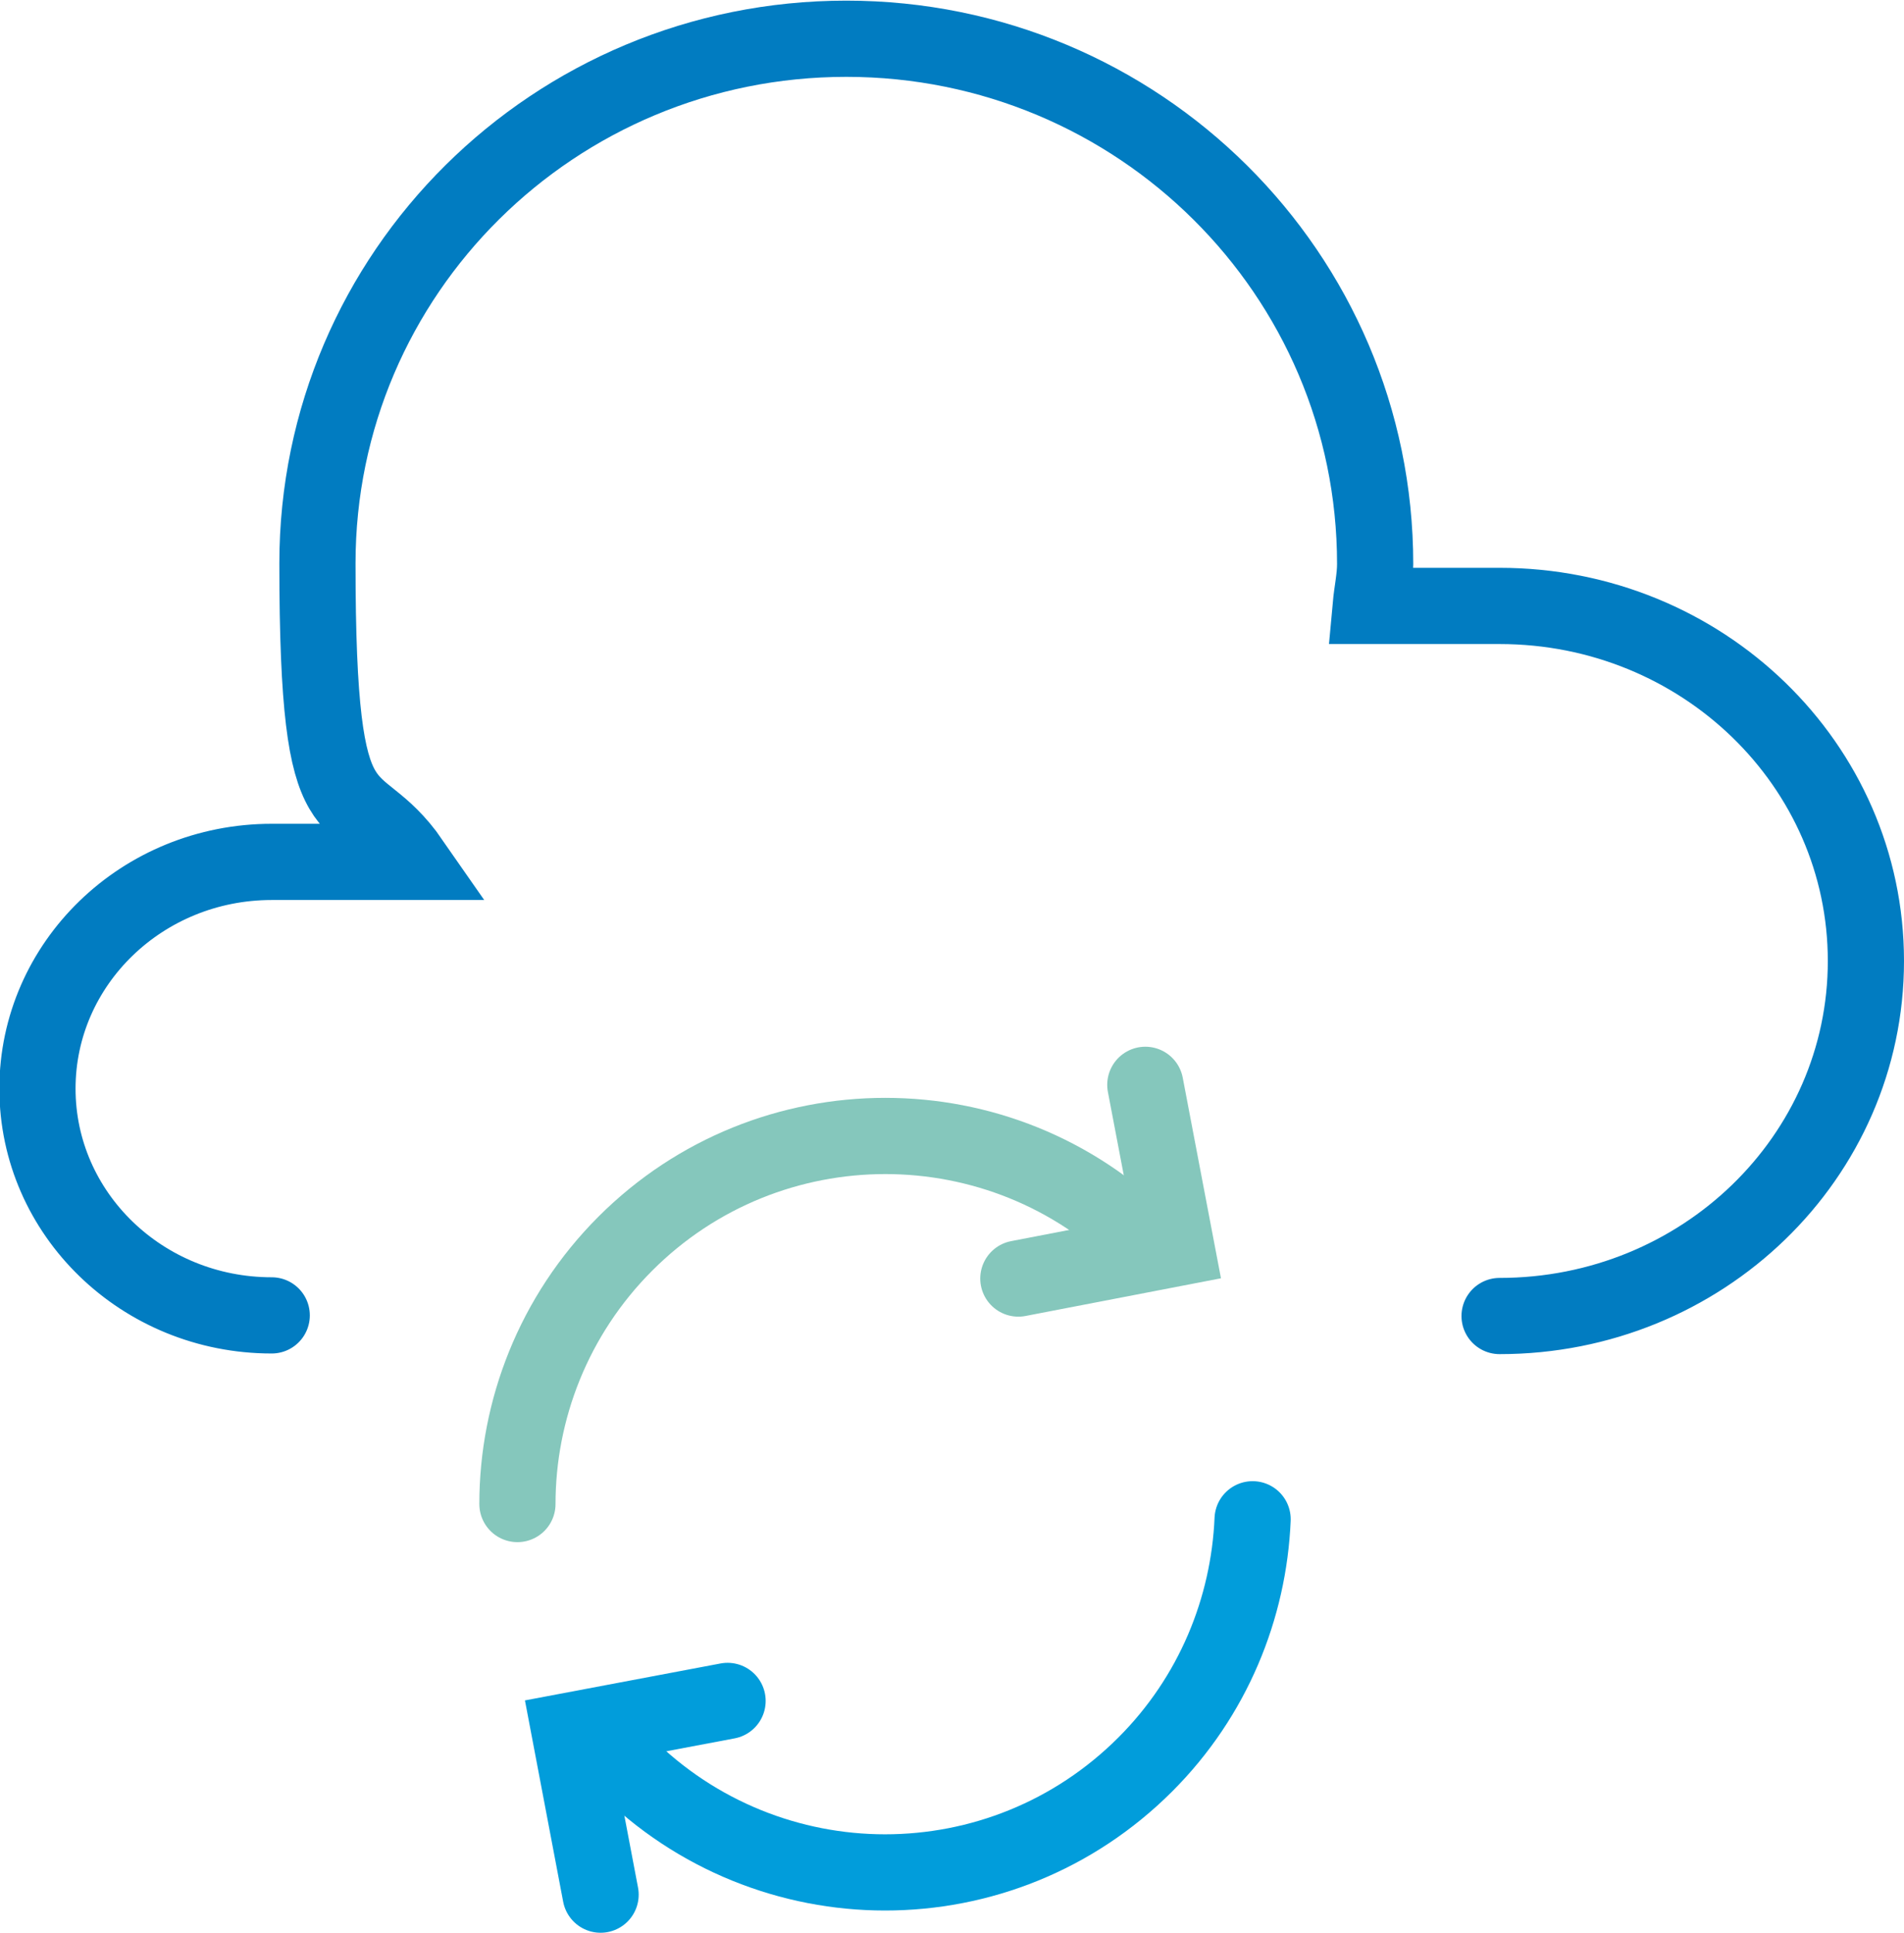
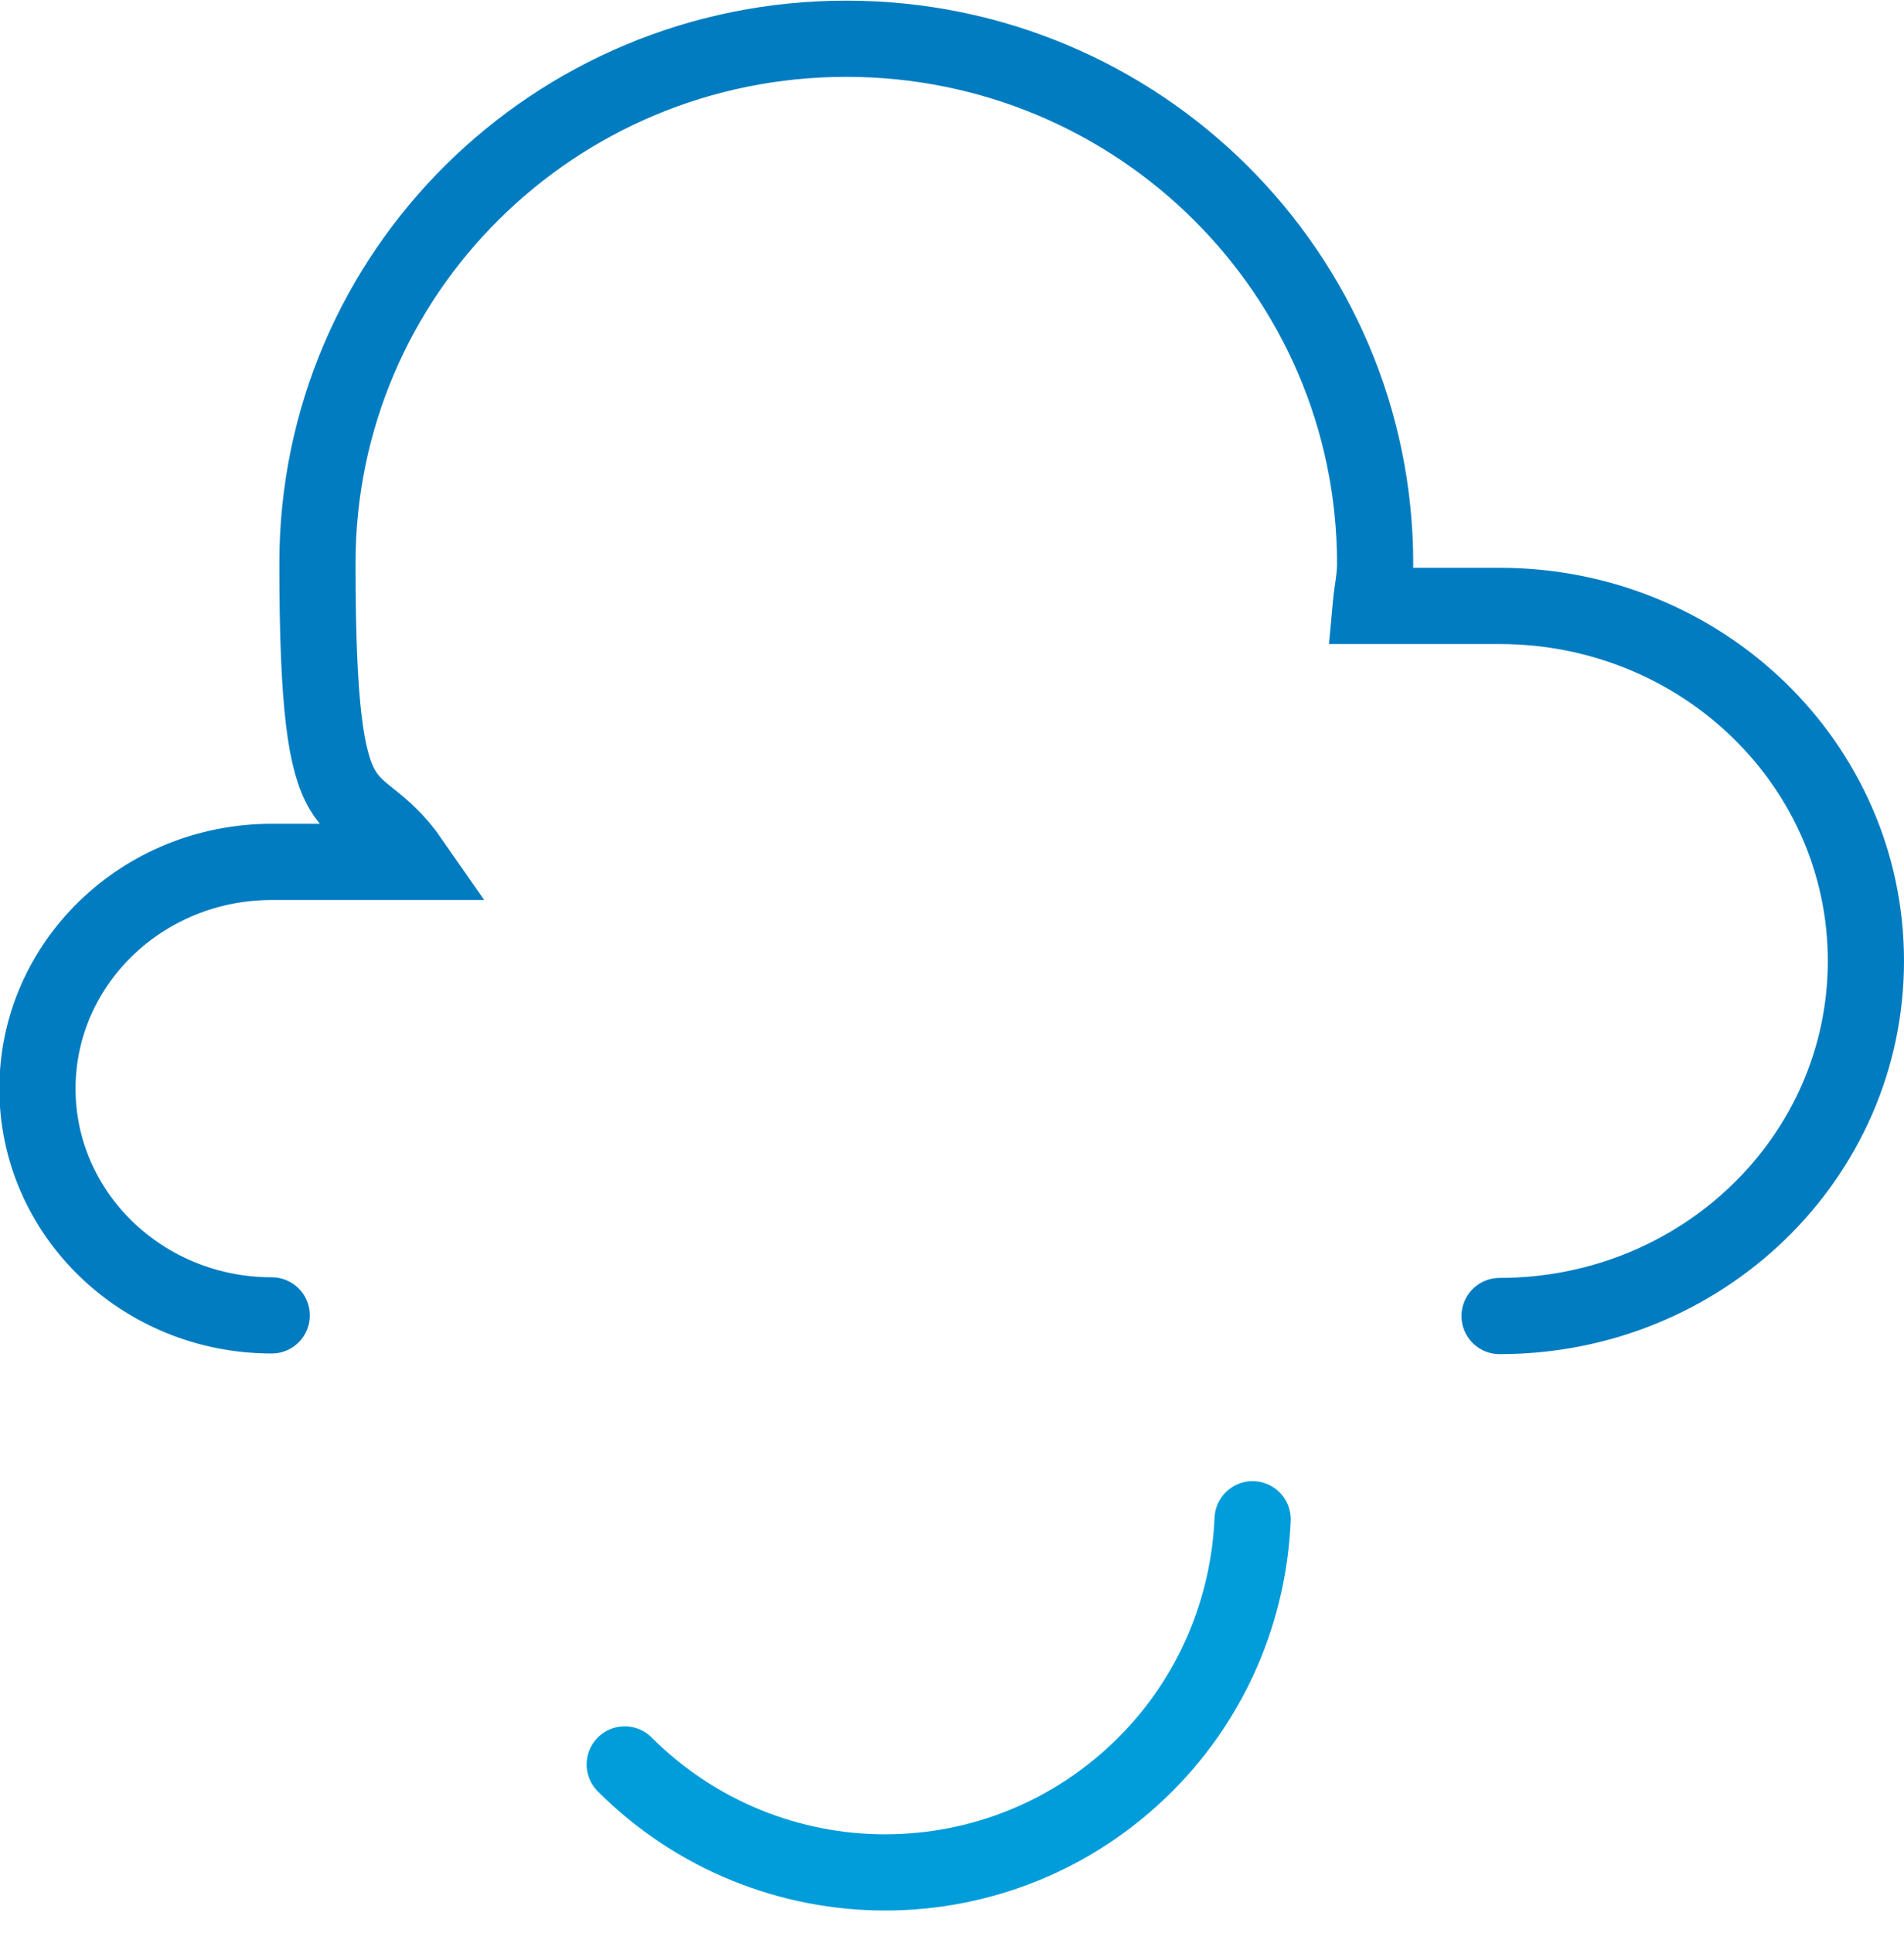
<svg xmlns="http://www.w3.org/2000/svg" id="Layer_2" viewBox="0 0 299.9 304.3">
  <defs>
    <style>.cls-1{stroke:#85c7bc;}.cls-1,.cls-2,.cls-3{fill:none;stroke-linecap:round;stroke-miterlimit:10;stroke-width:12px;}.cls-2{stroke:#019ddb;}.cls-3{stroke:#017cc1;}</style>
  </defs>
  <g id="_Õ__1">
    <path class="cls-3" d="m236.2,207.2c31.9,0,57.7-25,57.7-55.9h0c0-30.9-25.8-55.9-57.7-55.9h-20.3c.2-2.2.7-4.4.7-6.6,0-45.7-37.3-82.7-83.3-82.7S50,43,50,88.7s5.5,33.6,14.8,47h-22c-20.4,0-36.9,16-36.9,35.7h0c0,19.7,16.5,35.7,36.9,35.7" />
-     <path class="cls-1" d="m81.5,236.8c0-14.8,5.7-29.7,17-41,22.6-22.6,59.3-22.6,81.9,0" />
    <path class="cls-2" d="m197.3,239.2c-.6,14-6.2,27.9-16.9,38.6-11.3,11.3-26.1,17-41,17-14.8,0-29.7-5.7-41-17" />
-     <polyline class="cls-2" points="114.6 267.8 89.7 272.5 94.6 298.3" />
-     <polyline class="cls-1" points="160.4 201.3 185.3 196.5 180.4 170.8" />
  </g>
</svg>